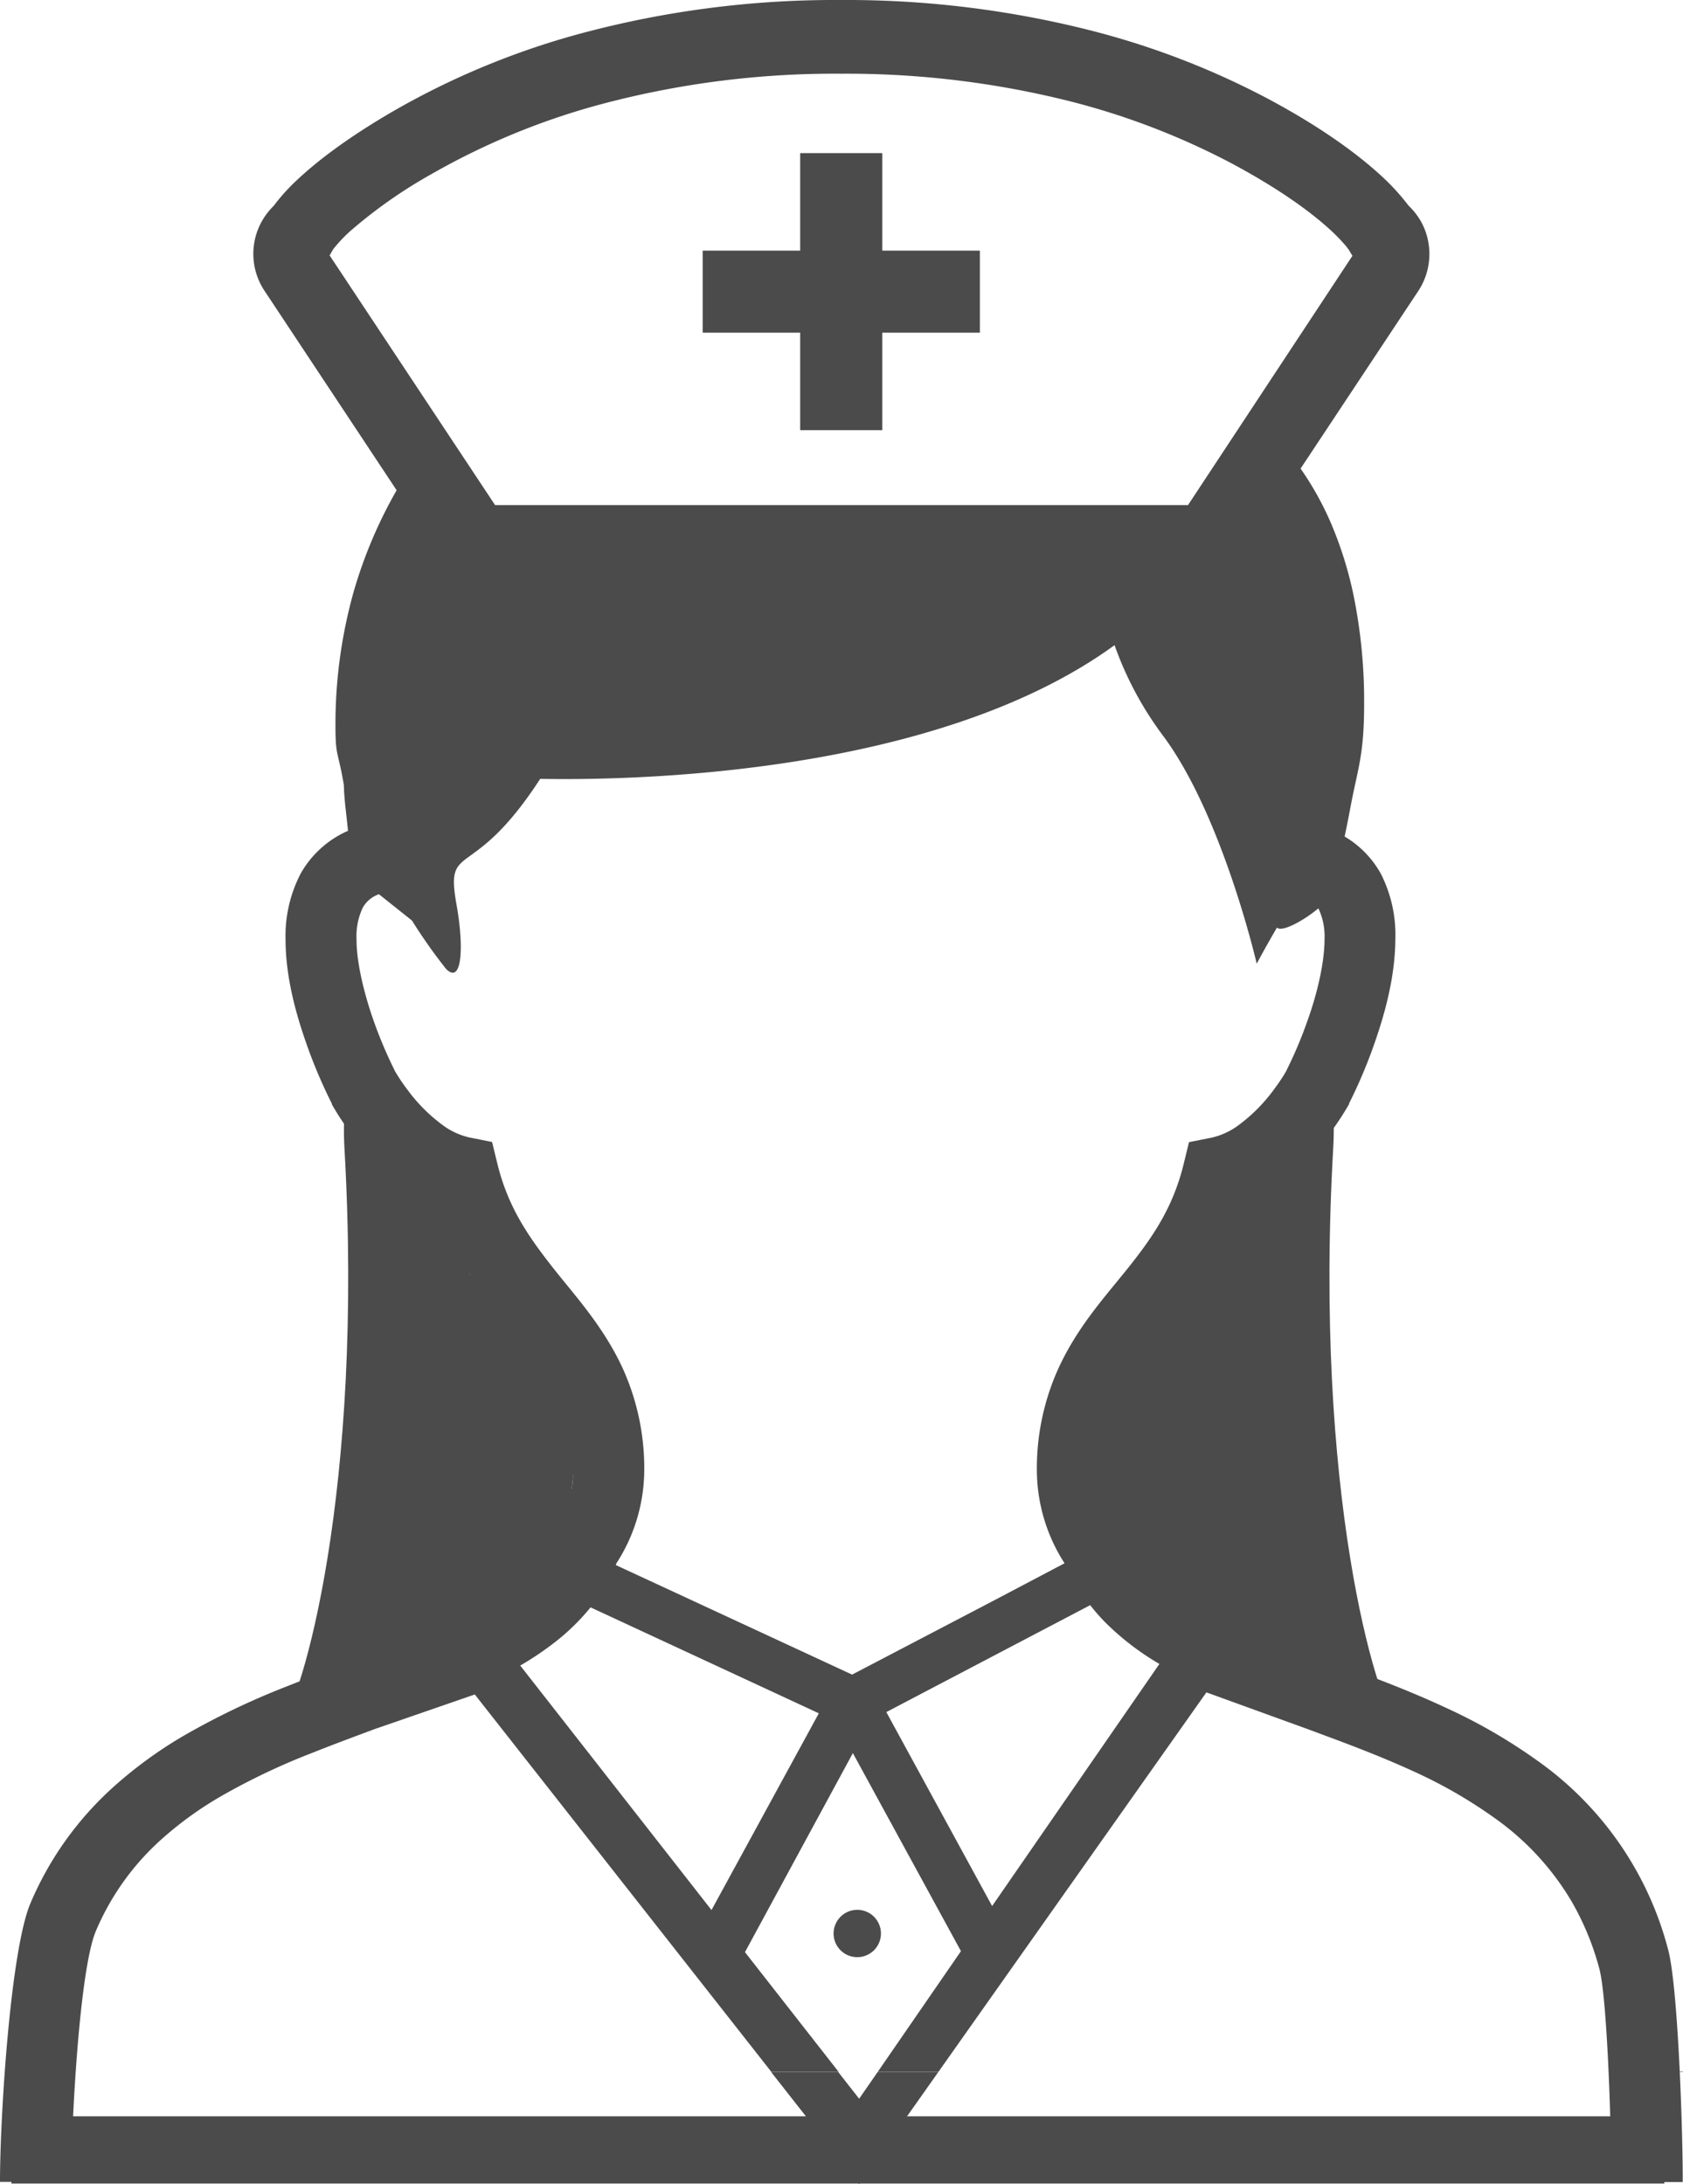
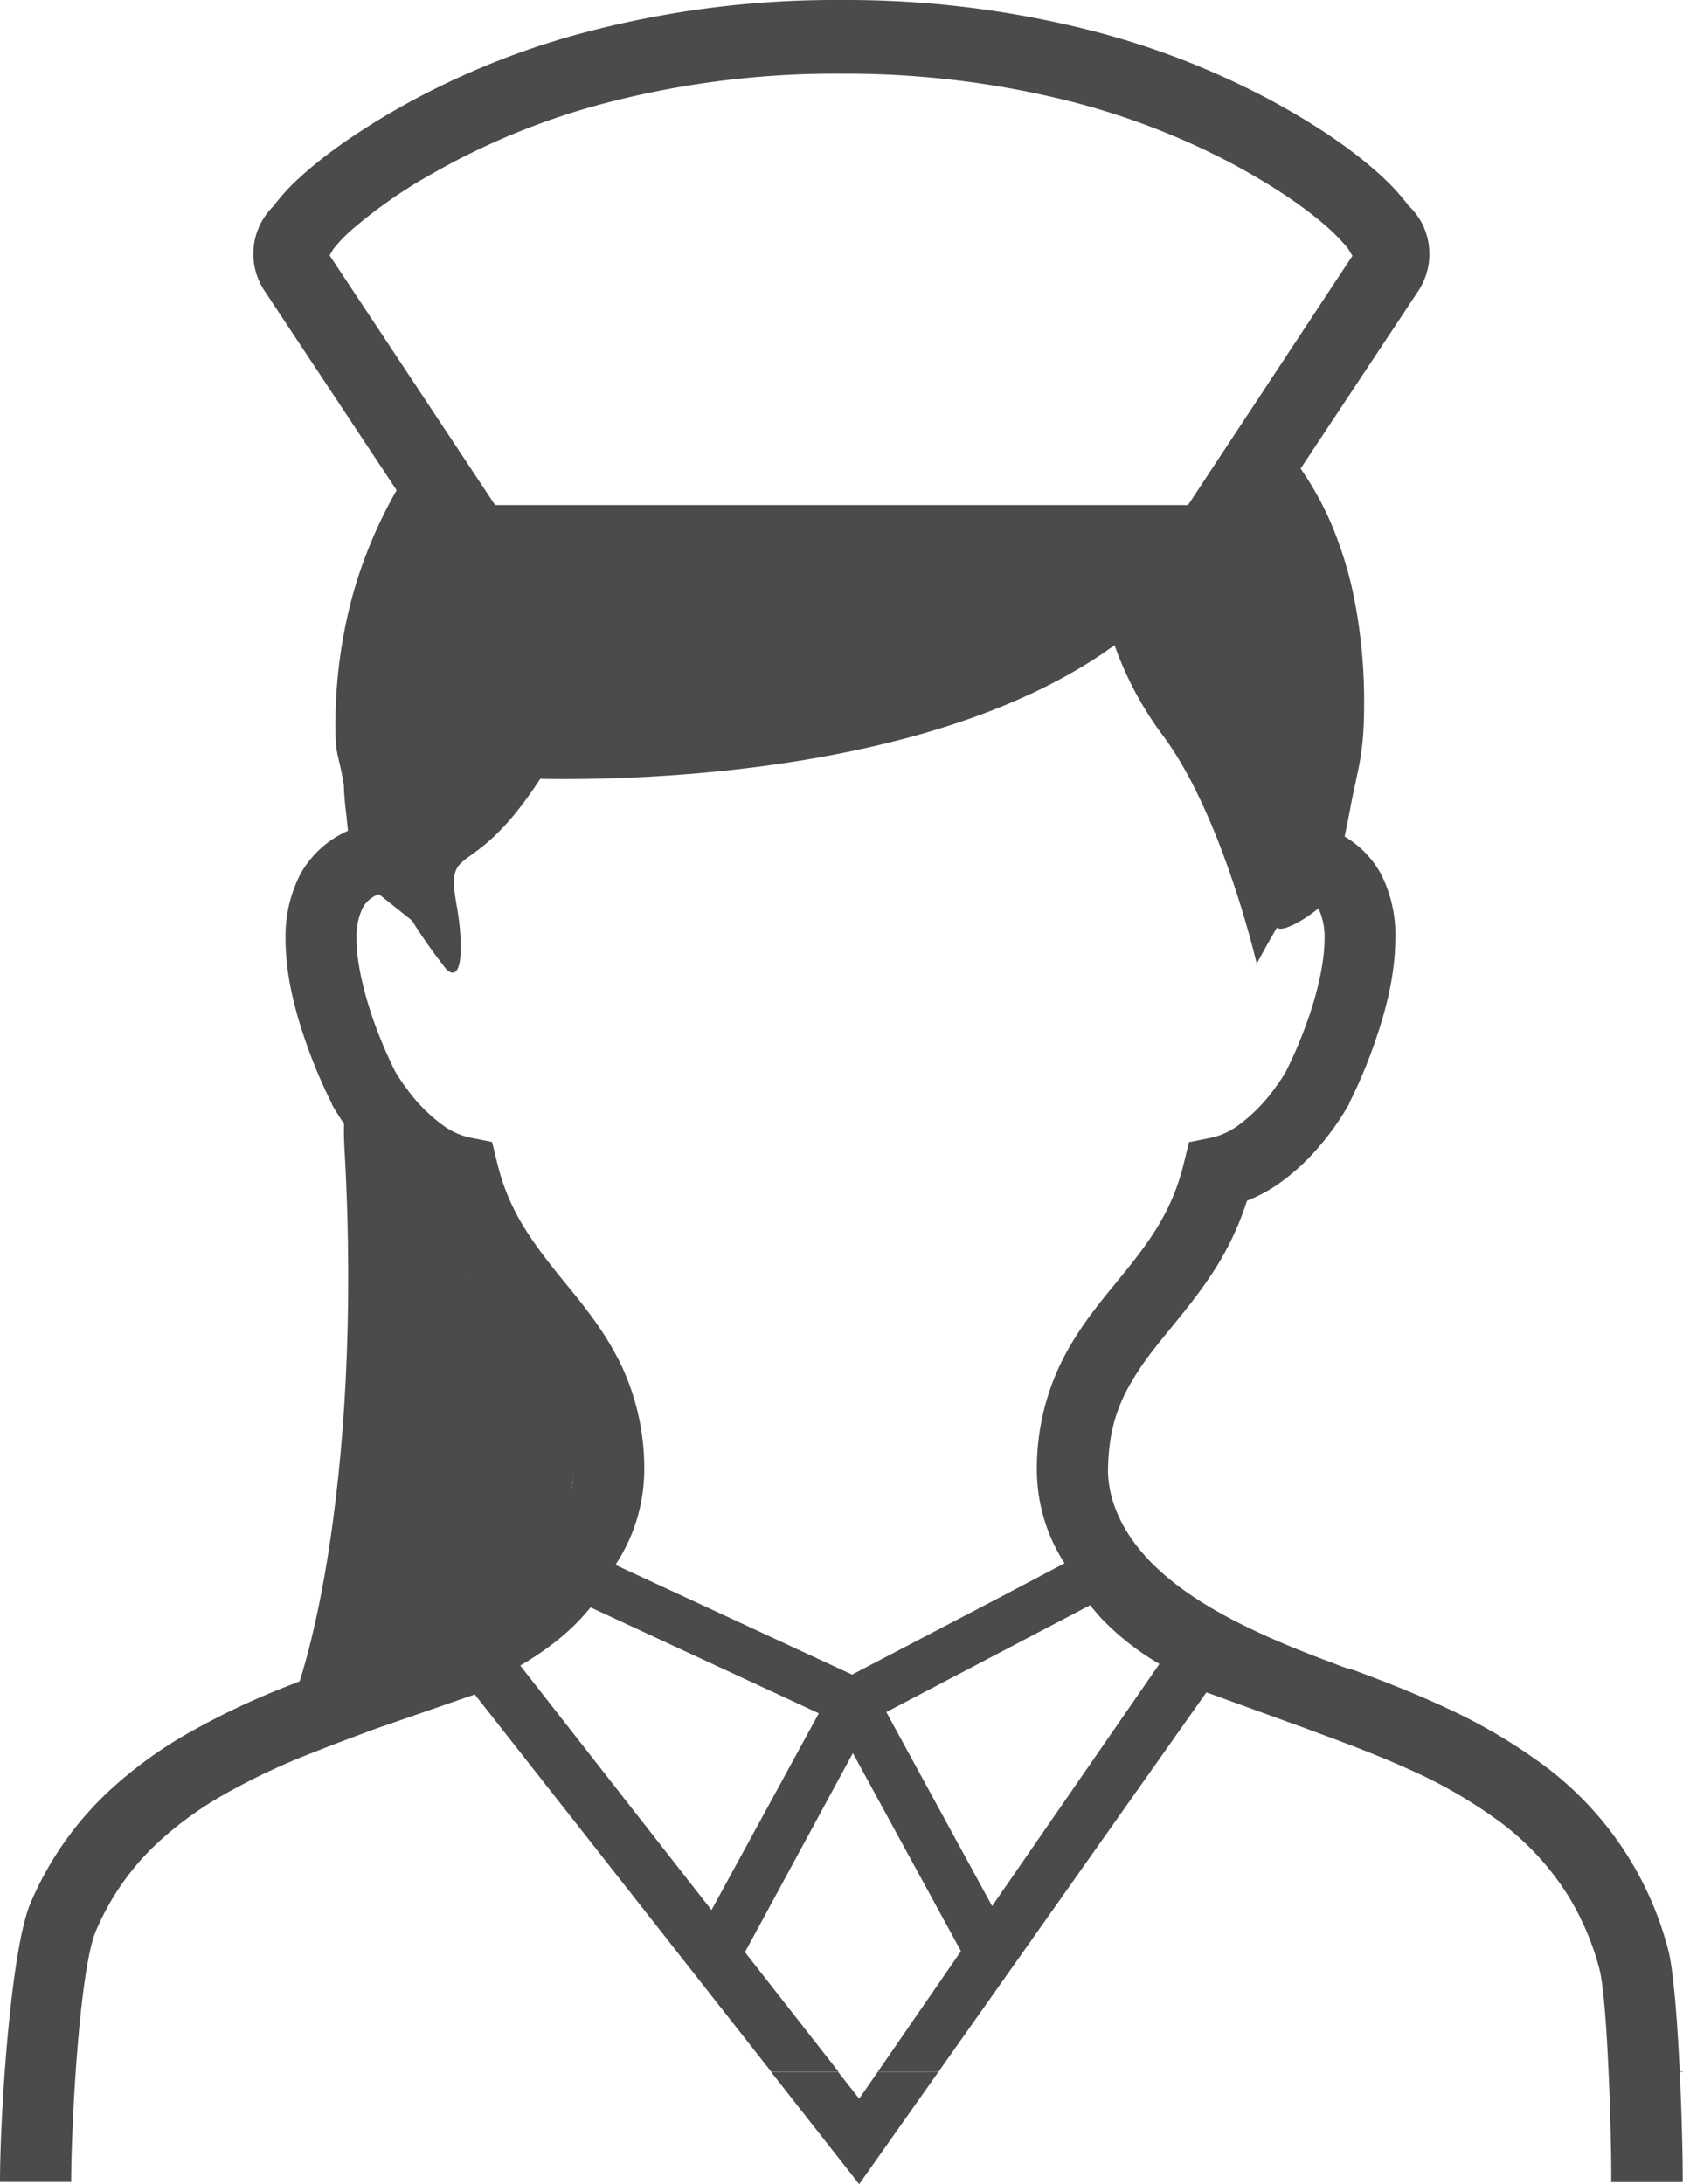
<svg xmlns="http://www.w3.org/2000/svg" viewBox="0 0 375.27 487.12">
  <defs>
    <style>.cls-1{fill:#4b4b4b;}.cls-2{fill:none;stroke:#4b4b4b;stroke-miterlimit:10;stroke-width:15px;}</style>
  </defs>
  <title>アセット 3</title>
  <g id="レイヤー_2" data-name="レイヤー 2">
    <g id="レイヤー_1-2" data-name="レイヤー 1">
      <g id="レイヤー_2-2" data-name="レイヤー 2">
        <g id="_2" data-name=" 2">
-           <polygon class="cls-1" points="178.42 95.94 196.73 95.94 196.73 74.2 218.49 74.2 218.49 55.9 196.73 55.9 196.73 34.15 178.42 34.15 178.42 55.9 156.68 55.9 156.68 74.2 178.42 74.2 178.42 95.94" />
-           <path class="cls-1" d="M185.87,431.23a5.28,5.28,0,1,0,5.28-5.28h0A5.29,5.29,0,0,0,185.87,431.23Z" />
          <polygon class="cls-1" points="209.23 462.12 209.24 462.11 195.71 462.11 195.7 462.12 209.23 462.12" />
          <polygon class="cls-1" points="191.57 468.08 186.9 462.12 171.94 462.12 191.57 487.13 209.23 462.12 195.7 462.12 191.57 468.08" />
          <path class="cls-1" d="M359.37,462v.1h15.9V462Z" />
          <path class="cls-1" d="M372,435a74.64,74.64,0,0,0-29.5-42.53A121.12,121.12,0,0,0,322.65,381c-6.94-3.25-14-6-20.81-8.52a27.35,27.35,0,0,1-4.39-1.49c-21.79-8-33.3-15-40.72-22.47-7.52-7.66-9.61-15.14-9.67-20.38.07-10.29,2.81-16.45,7.05-22.85s10.4-12.55,16.06-21.09a65.94,65.94,0,0,0,7.88-16.4,34,34,0,0,0,7.24-3.91,48.07,48.07,0,0,0,8.4-7.66,60.15,60.15,0,0,0,7.13-10v-.15a109.9,109.9,0,0,0,5.11-11.85c2.5-6.9,5.16-15.75,5.2-24.83a30,30,0,0,0-3.26-14.58,22.13,22.13,0,0,0-8.05-8.25c.4-1.89.8-3.85,1.19-5.95,1.72-9.32,3.16-11.92,3.16-23.7A118,118,0,0,0,302,133.73a84.73,84.73,0,0,0-5.25-17.1A68.6,68.6,0,0,0,290,104.51l26.25-39.62a15,15,0,0,0,1-14.72,15.11,15.11,0,0,0-3.18-4.31,49.87,49.87,0,0,0-6.47-7c-4.95-4.49-12.84-10.42-25.09-16.95A178.87,178.87,0,0,0,242.75,6.68,221.37,221.37,0,0,0,187.61,0a218.57,218.57,0,0,0-58.74,7.64A175.22,175.22,0,0,0,88.08,24.57C77.44,30.71,70.68,36,66.47,39.92a44.27,44.27,0,0,0-5.45,6,15.35,15.35,0,0,0-3.08,4.29,14.88,14.88,0,0,0,1,14.59l29.5,44.54a102.93,102.93,0,0,0-9.55,22.52A109.34,109.34,0,0,0,74.8,162c0,6.87.6,5.49,1.87,13.08l.06,1.55c.07,1,.15,1.94.25,3,.17,1.51.35,3.07.48,4.38.06.5.1.9.13,1.29a22.46,22.46,0,0,0-10.54,9.52,30.15,30.15,0,0,0-3.38,14.66c0,9.08,2.7,17.94,5.2,24.83A112.83,112.83,0,0,0,74,246.16v.15a60.73,60.73,0,0,0,7.13,10,48.07,48.07,0,0,0,8.4,7.66,33.82,33.82,0,0,0,7.36,3.87,65.91,65.91,0,0,0,7.87,16.4c5.67,8.54,11.84,14.75,16.07,21.09s7,12.56,7,22.85c-.06,5.24-1.79,12.29-9.32,19.94-7.41,7.47-20.4,15.25-42.14,23.2-.58.37-2,.7-3.1,1.22-3,1.13-6.13,2.3-9.25,3.55a167.89,167.89,0,0,0-23,11,95.37,95.37,0,0,0-15.94,11.65,73.38,73.38,0,0,0-18.3,25.77C2.34,435,0,471.94,0,486.57H15.87c0-11.95,1.77-47.05,5.51-55.9a57.63,57.63,0,0,1,14.37-20.22,79.73,79.73,0,0,1,13.3-9.7,148.71,148.71,0,0,1,20.87-9.92c3-1.21,6-2.33,8.91-3.43l4.57-1.71,22.47-7.77L172,462.1h15l-20.89-26.71L190.17,391l24.1,44.17L195.71,462.1h13.53L269,377.45l22.68,8.23,4.59,1.71c6.3,2.34,13,4.93,19.62,8a106.22,106.22,0,0,1,17.25,10,60.37,60.37,0,0,1,17.31,18.72,61.83,61.83,0,0,1,6.19,15.06c1.9,7.46,2.74,39.81,2.63,47.5H375.2C375.29,477.57,374.26,443.82,372,435ZM73.47,56.92l.11-.09.69-1.21A31.7,31.7,0,0,1,79,50.77a108.16,108.16,0,0,1,17.31-12,159,159,0,0,1,37-15.33,202.06,202.06,0,0,1,54.32-7,204.37,204.37,0,0,1,51,6.16,163.38,163.38,0,0,1,36,13.84c11.2,6,17.93,11.14,21.77,14.62a41.08,41.08,0,0,1,3.74,3.84l.6.79h0l.74,1.25.1.08-36.68,55.63H110.39ZM158.65,426,116,371.47a67.66,67.66,0,0,0,8.18-5.56,48.28,48.28,0,0,0,7.5-7.42l50.9,23.63ZM190,373.49l-36.15-16.77-16.53-7.66a1.69,1.69,0,0,1,.13-.4,38.48,38.48,0,0,0,6.2-20.48,54,54,0,0,0-4.8-23c-4.44-9.61-10.79-16.32-16-23s-9.6-13.09-11.93-22.57l-1.2-4.91-5-1a15.91,15.91,0,0,1-6.06-2.8,36.94,36.94,0,0,1-7.84-7.9,38.68,38.68,0,0,1-2.23-3.24l-.55-.9-.08-.14v-.06a99.29,99.29,0,0,1-4.65-11c-2-5.71-3.84-12.8-3.81-18.22a14.72,14.72,0,0,1,1.39-7,6.62,6.62,0,0,1,3.6-3l7.36,5.86a118.37,118.37,0,0,0,7.63,10.82c3.53,3.52,4-4.77,2.36-14.09-2.67-14.85,3.24-4.6,18.61-28.32,20.87.38,88.26-.84,128.07-29.82a75.88,75.88,0,0,0,10.7,20.05c13.35,17.8,21,51,21,51s1.82-3.46,4.52-8.07c1,1.12,5.82-1.43,9.23-4.28a14.65,14.65,0,0,1,1.37,6.89c0,5.42-1.76,12.51-3.82,18.22a94.15,94.15,0,0,1-4.65,11v.06l-.08.14-.54.9c-.49.79-1.25,1.94-2.23,3.24a36.94,36.94,0,0,1-7.84,7.9,15.91,15.91,0,0,1-6.06,2.8l-5,1-1.2,4.91c-2.33,9.48-6.65,15.89-11.93,22.57s-11.58,13.36-16,23a54,54,0,0,0-4.79,23,38.52,38.52,0,0,0,6.17,20.44L222,356.76Zm31.22,51.62-23.59-43.26L243.09,358a43.28,43.28,0,0,0,3.21,3.69,59.39,59.39,0,0,0,12.22,9.42Z" />
-           <polygon class="cls-1" points="186.9 462.12 186.89 462.11 171.93 462.11 171.94 462.12 186.9 462.12" />
          <path class="cls-1" d="M15.87,486.66v-.09H0v.1H15.87Z" />
        </g>
      </g>
-       <line class="cls-2" x1="2.55" y1="479.5" x2="371.11" y2="479.5" />
      <path class="cls-1" d="M79.87,236.67S76,241.22,76.8,256c4.4,76.67-9.58,123.6-14.26,128.67-8,8.67,60-27.33,60-27.33l4.66-22.67,2-17.33-8-21.34-16.46-11.76-6.87-21.57L83.2,252" />
-       <path class="cls-1" d="M294.22,236.67s3.91,4.55,3.06,19.33c-4.4,76.67,9.59,123.6,14.27,128.67,8,8.67-60-27.33-60-27.33l-4.67-22.67-2-17.33,8-21.34,16.47-11.76,6.87-21.57L290.88,252" />
    </g>
  </g>
</svg>